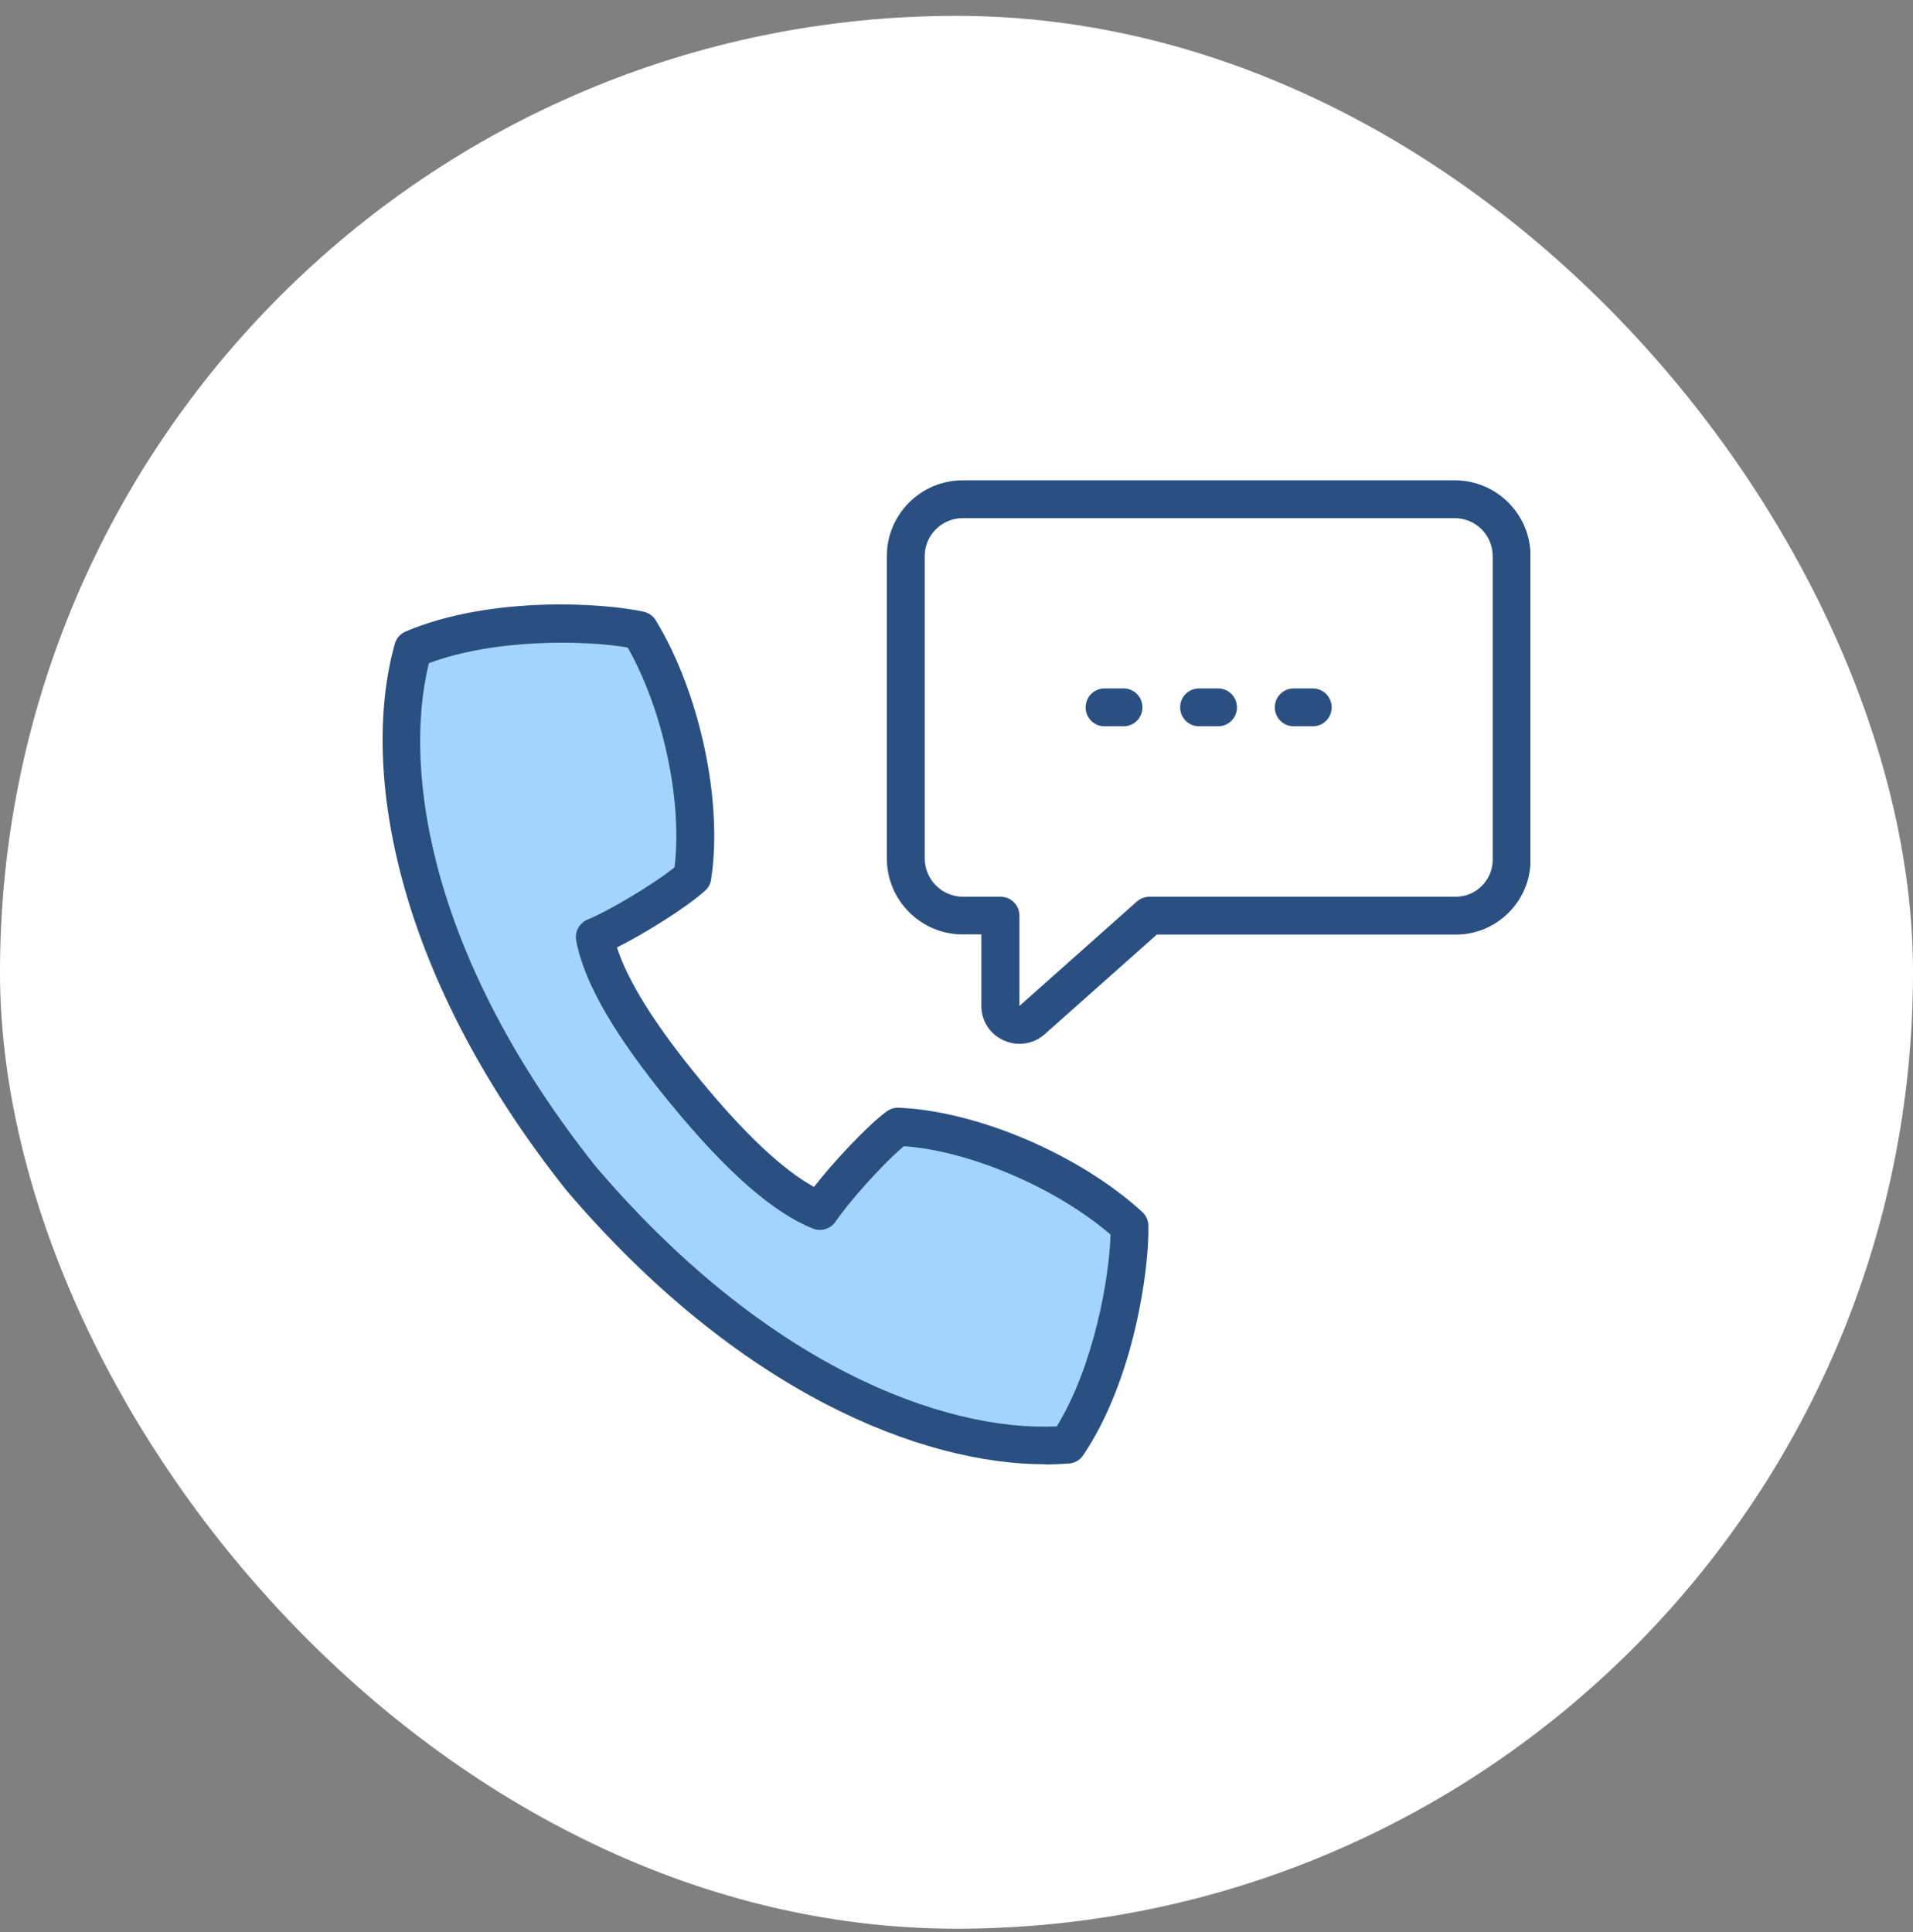
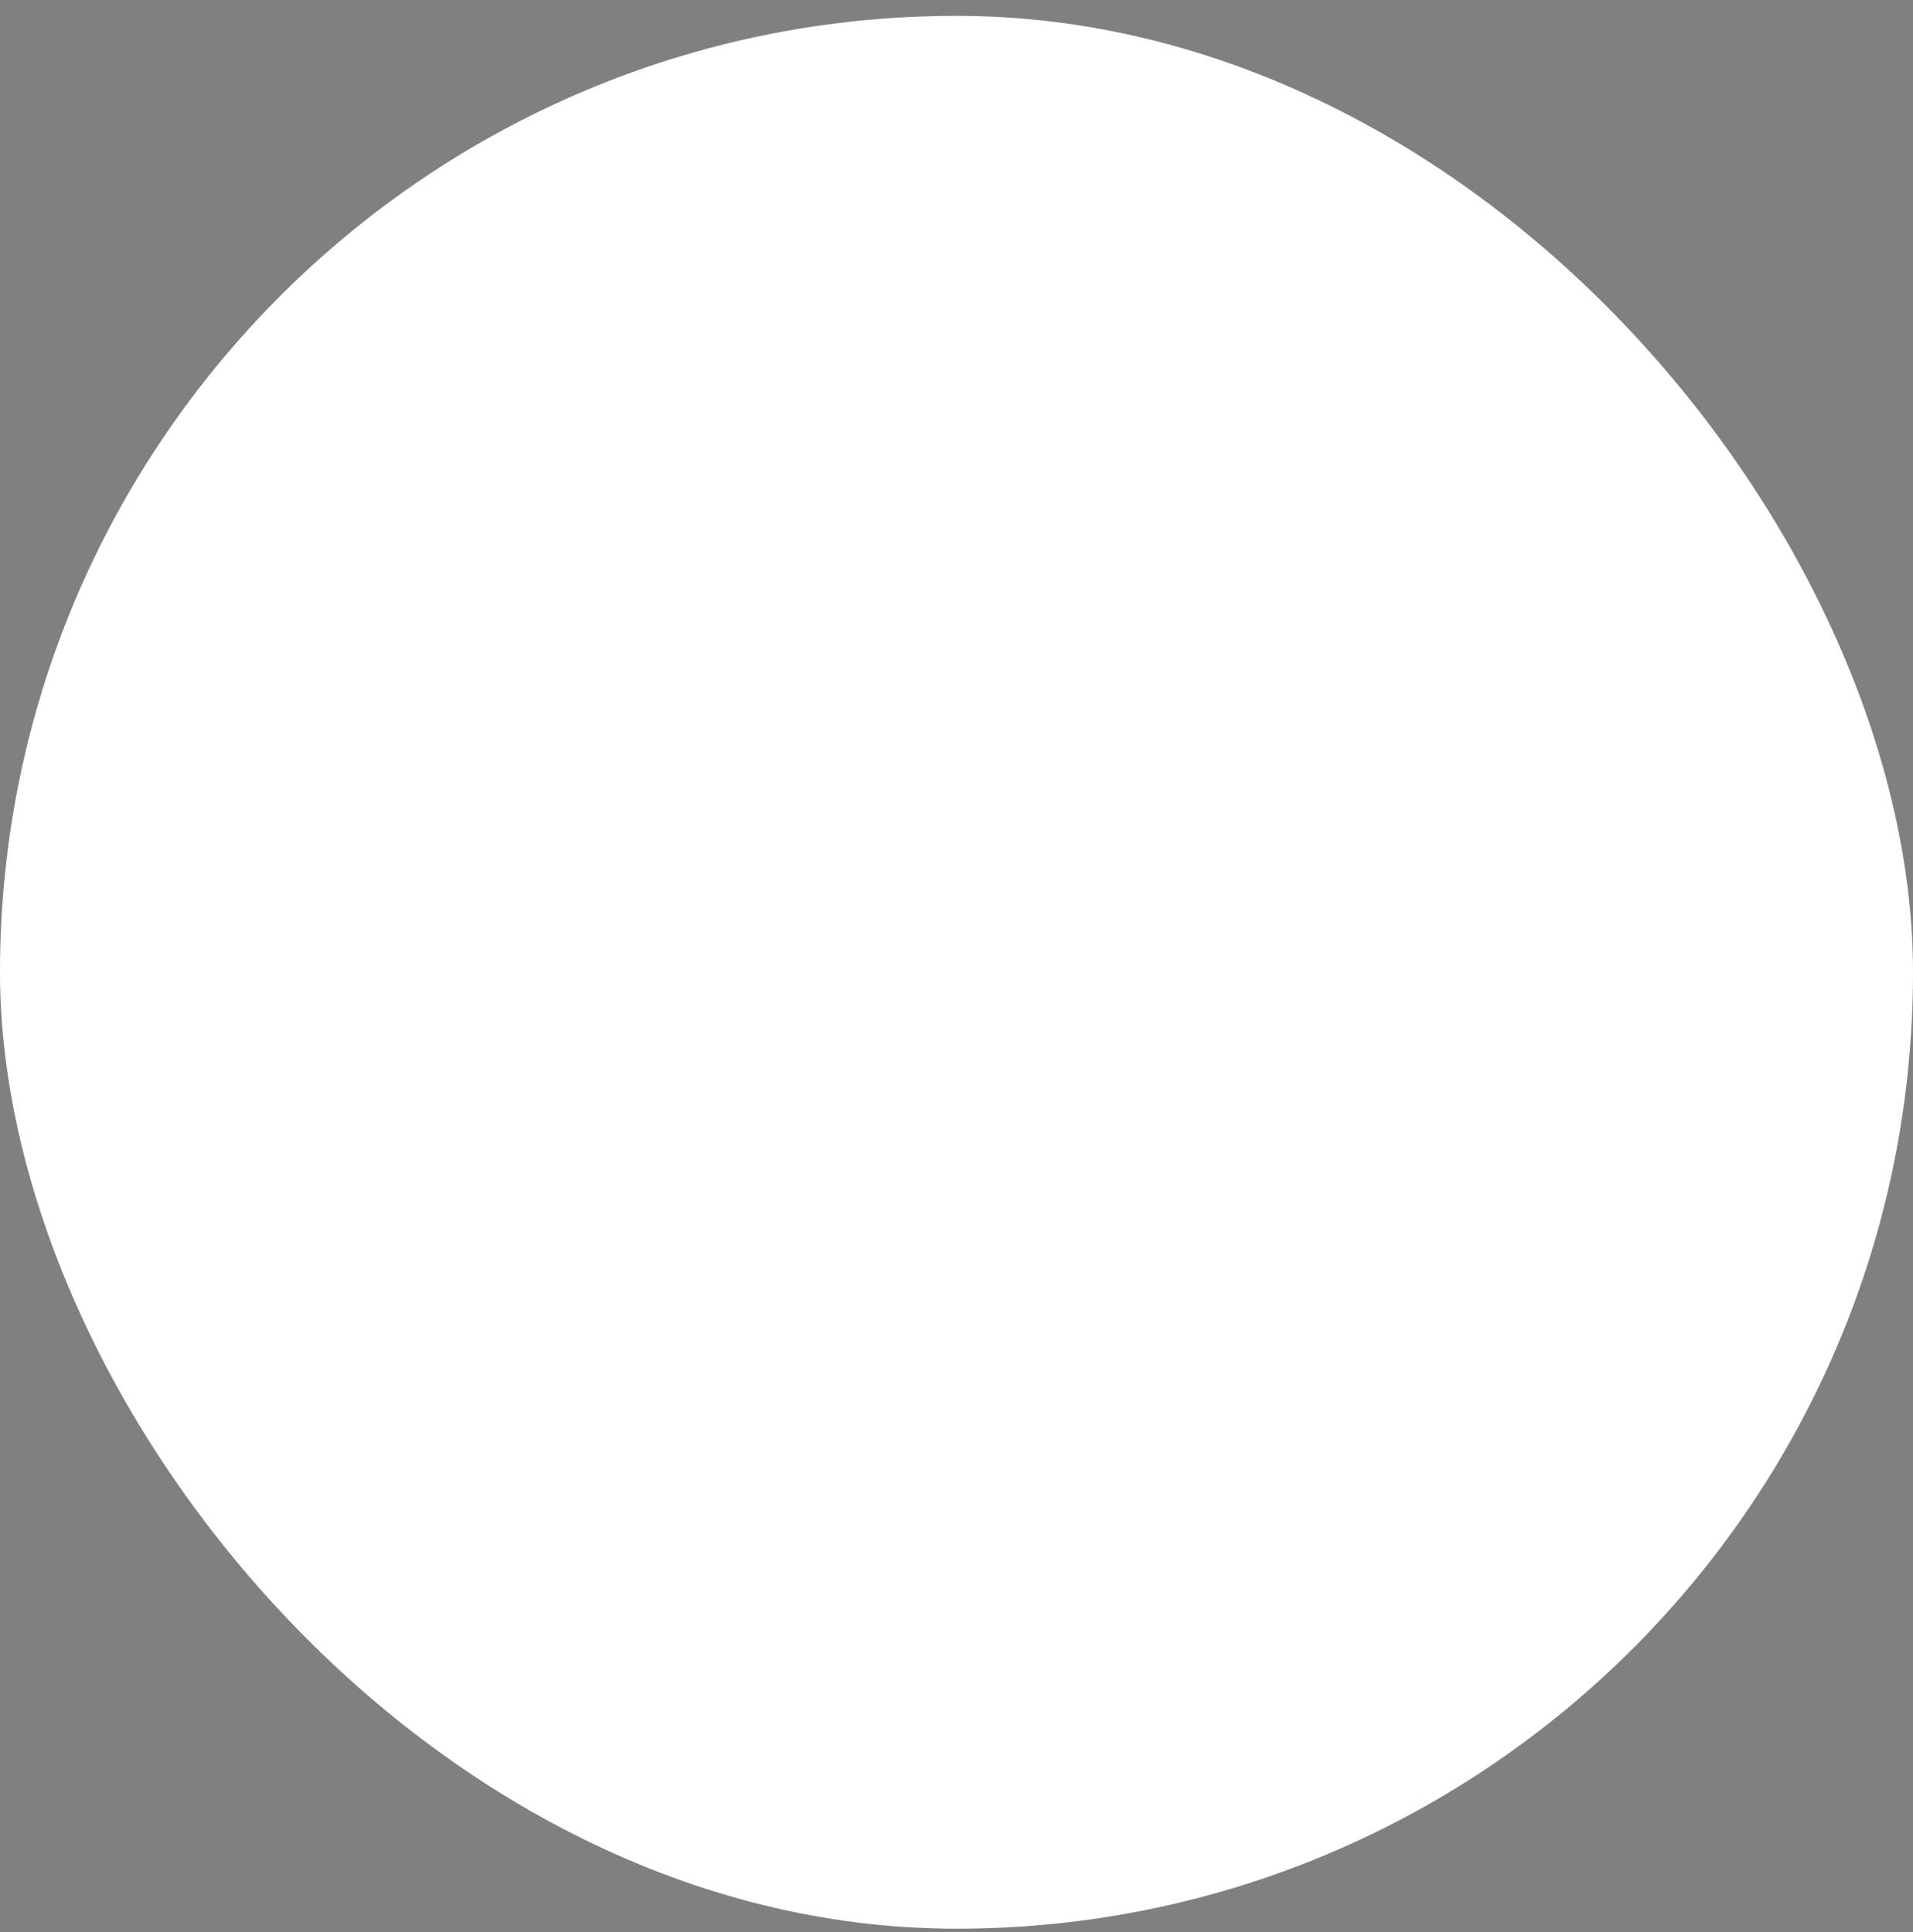
<svg xmlns="http://www.w3.org/2000/svg" width="100" height="101" viewBox="0 0 100 101" fill="none">
  <rect x="0" y="0" width="100" height="101" fill="#808080" stroke="none" />
  <rect y="0.829" width="100" height="100" rx="50" fill="white" />
  <g clip-path="url(#clip0_1526_119126)">
-     <path d="M79.01 29.069V44.949C79.01 46.559 77.7 47.869 76.09 47.869H60.08L53.94 53.329C53.3 53.899 52.29 53.439 52.29 52.589V47.869H50.33C48.69 47.869 47.34 46.529 47.34 44.879V29.069C47.34 27.429 48.67 26.099 50.31 26.099H76.04C77.68 26.099 79.01 27.429 79.01 29.069Z" fill="white" />
-     <path d="M53.289 54.569C53.019 54.569 52.739 54.509 52.469 54.389C51.749 54.069 51.299 53.369 51.299 52.579V48.849H50.329C48.139 48.849 46.359 47.069 46.359 44.879V29.069C46.359 26.889 48.139 25.109 50.319 25.109H76.049C78.229 25.109 80.009 26.889 80.009 29.069V44.949C80.009 47.099 78.259 48.859 76.099 48.859H60.469L54.609 54.069C54.239 54.399 53.769 54.569 53.299 54.569H53.289ZM50.319 27.089C49.229 27.089 48.339 27.979 48.339 29.069V44.879C48.339 45.979 49.239 46.879 50.339 46.879H52.299C52.849 46.879 53.289 47.319 53.289 47.869V52.589L59.429 47.129C59.609 46.969 59.849 46.879 60.089 46.879H76.099C77.159 46.879 78.029 46.009 78.029 44.949V29.069C78.029 27.979 77.139 27.089 76.049 27.089H50.319Z" fill="#2A5082" />
-     <path d="M59.041 64.079C55.971 61.259 50.831 59.049 46.931 58.889C45.811 59.719 43.631 62.119 42.861 63.289C40.621 62.399 38.091 59.819 35.831 57.069C33.571 54.319 31.521 51.339 31.091 48.969C32.391 48.439 35.161 46.769 36.191 45.829C36.791 41.969 35.611 36.509 33.441 32.949C31.111 32.429 25.531 32.259 21.601 33.919C20.201 38.849 20.531 49.199 30.361 61.579C40.611 73.619 50.701 75.929 55.811 75.519C58.201 71.979 59.101 66.479 59.051 64.089L59.041 64.079Z" fill="#A3D4FF" />
-     <path d="M54.621 76.549C48.201 76.549 38.641 72.829 29.601 62.219C20.331 50.539 18.901 39.809 20.641 33.649C20.721 33.359 20.931 33.129 21.211 33.009C25.641 31.139 31.511 31.509 33.651 31.979C33.911 32.039 34.141 32.199 34.281 32.429C36.581 36.209 37.801 41.899 37.171 45.979C37.141 46.199 37.031 46.409 36.861 46.559C35.891 47.439 33.741 48.779 32.251 49.529C32.811 51.289 34.261 53.609 36.601 56.449C38.931 59.289 40.931 61.159 42.551 62.049C43.571 60.739 45.301 58.879 46.351 58.099C46.531 57.969 46.751 57.899 46.981 57.909C51.101 58.079 56.451 60.369 59.711 63.359C59.911 63.539 60.021 63.799 60.031 64.069C60.081 66.259 59.311 72.089 56.621 76.079C56.451 76.329 56.181 76.489 55.881 76.509C55.471 76.539 55.051 76.559 54.621 76.559V76.549ZM22.421 34.659C21.011 40.419 22.571 50.199 31.131 60.969C40.031 71.419 49.331 74.839 55.241 74.569C57.181 71.409 57.991 66.789 58.051 64.539C55.211 62.099 50.721 60.169 47.251 59.919C46.151 60.839 44.331 62.879 43.691 63.849C43.431 64.239 42.941 64.399 42.501 64.229C40.431 63.409 37.991 61.279 35.071 57.719C32.141 54.159 30.521 51.359 30.121 49.169C30.031 48.709 30.291 48.249 30.721 48.069C31.791 47.639 34.151 46.239 35.261 45.339C35.681 41.889 34.661 37.109 32.811 33.849C30.591 33.469 25.901 33.369 22.421 34.669V34.659Z" fill="#2A5082" />
    <path d="M58.73 37.969H57.74C57.19 37.969 56.75 37.529 56.75 36.979C56.75 36.429 57.19 35.989 57.74 35.989H58.73C59.28 35.989 59.72 36.429 59.72 36.979C59.72 37.529 59.28 37.969 58.73 37.969Z" fill="#2A5082" />
    <path d="M63.671 37.969H62.681C62.131 37.969 61.691 37.529 61.691 36.979C61.691 36.429 62.131 35.989 62.681 35.989H63.671C64.221 35.989 64.661 36.429 64.661 36.979C64.661 37.529 64.221 37.969 63.671 37.969Z" fill="#2A5082" />
-     <path d="M68.621 37.969H67.631C67.081 37.969 66.641 37.529 66.641 36.979C66.641 36.429 67.081 35.989 67.631 35.989H68.621C69.171 35.989 69.611 36.429 69.611 36.979C69.611 37.529 69.171 37.969 68.621 37.969Z" fill="#2A5082" />
+     <path d="M68.621 37.969H67.631C67.081 37.969 66.641 37.529 66.641 36.979C66.641 36.429 67.081 35.989 67.631 35.989C69.171 35.989 69.611 36.429 69.611 36.979C69.611 37.529 69.171 37.969 68.621 37.969Z" fill="#2A5082" />
  </g>
  <defs>
    <clipPath id="clip0_1526_119126">
-       <rect width="60" height="51.44" fill="white" transform="translate(20 25.109)" />
-     </clipPath>
+       </clipPath>
  </defs>
</svg>